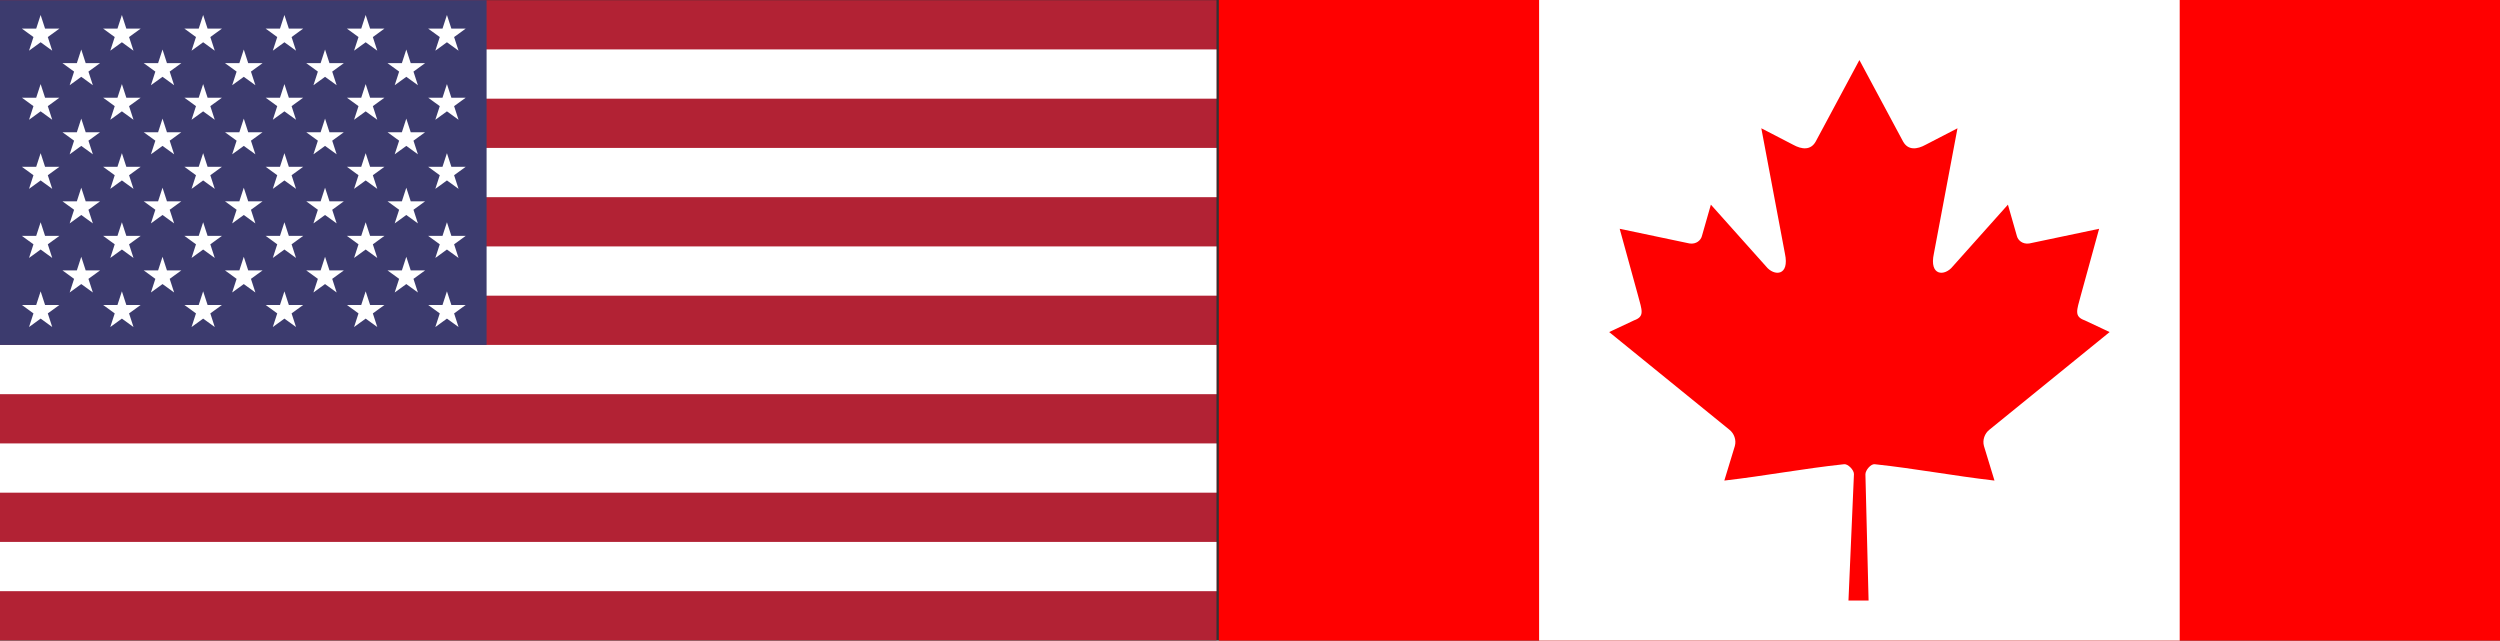
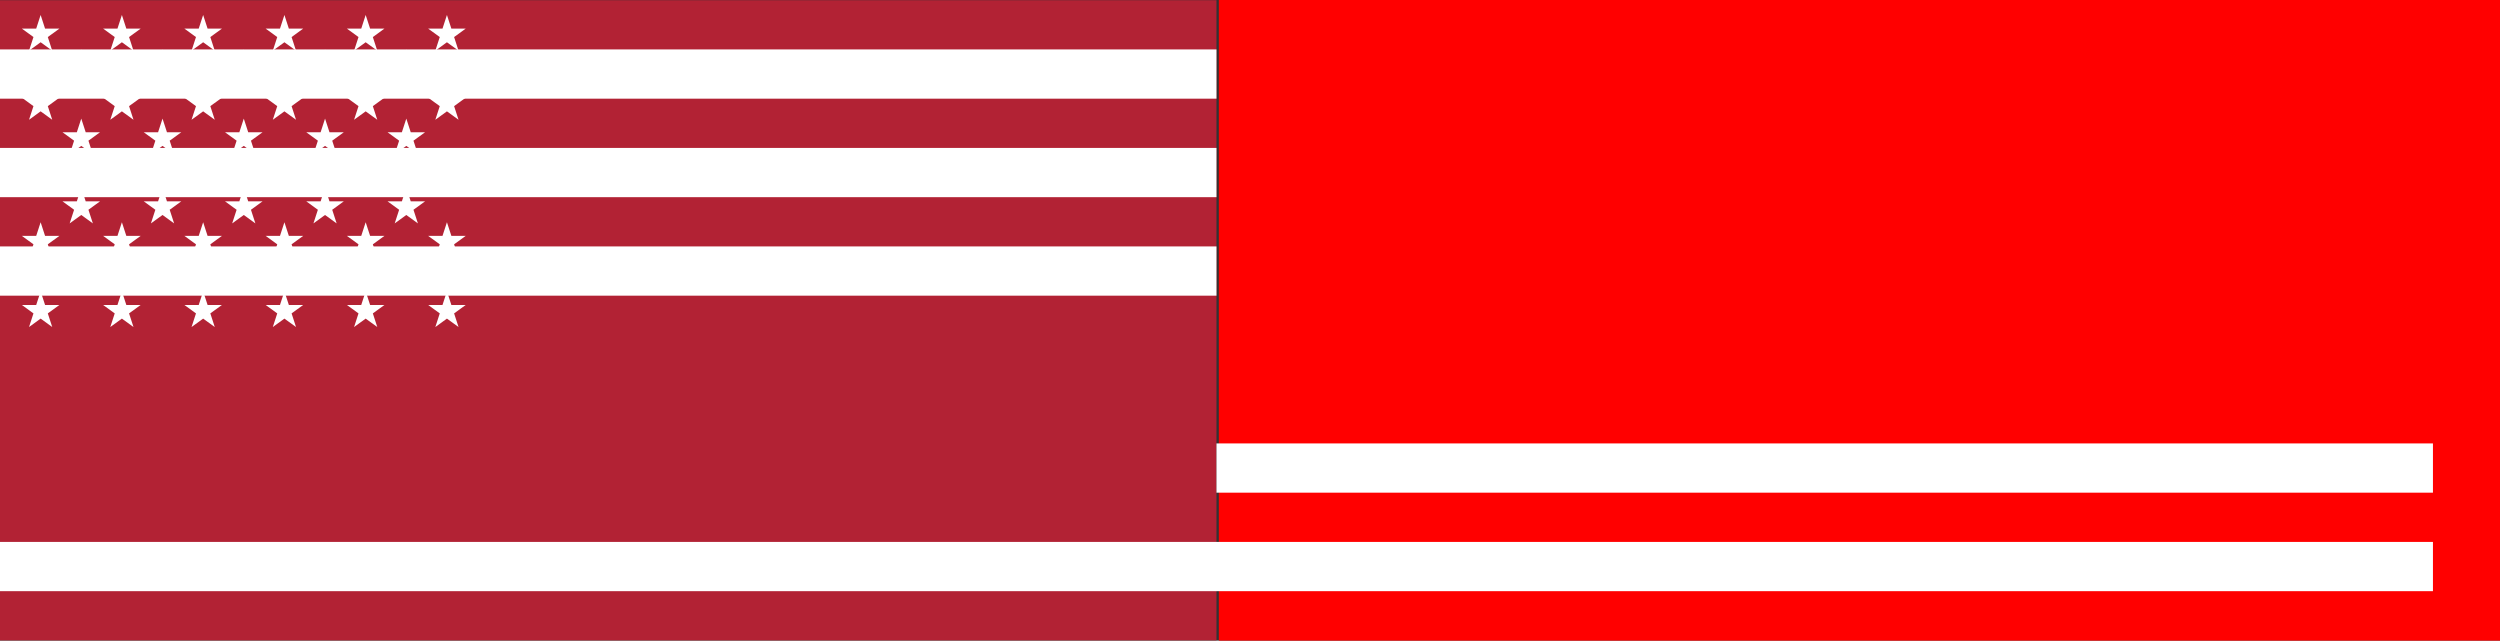
<svg xmlns="http://www.w3.org/2000/svg" xmlns:xlink="http://www.w3.org/1999/xlink" version="1.1" width="2538.074" height="650.35" id="svg3716">
  <rect width="100%" height="100%" fill="#333333" stroke="none" />
  <defs id="defs3726" />
  <rect width="1300.699" height="650.35" x="1237.375" y="0" id="rect3718" style="fill:#ff0000" />
-   <rect width="650.35" height="650.35" x="1562.55" y="0" id="rect3720" style="fill:#ffffff" />
-   <path d="m 1887.715,60.97 -44.371,82.757 c -5.035,8.994 -14.056,8.16 -23.077,3.136 l -32.123,-16.634 23.942,127.114 c 5.035,23.223 -11.119,23.223 -19.091,13.182 l -56.062,-62.76 -9.101,31.871 c -1.05,4.185 -5.664,8.581 -12.588,7.534 l -70.89,-14.905 18.62,67.695 c 3.986,15.063 7.095,21.299 -4.024,25.272 l -25.268,11.876 122.033,99.124 c 4.83,3.748 7.271,10.493 5.551,16.6 l -10.681,35.05 c 42.018,-4.843 79.666,-12.13 121.706,-16.618 3.711,-0.396 9.924,5.728 9.899,10.029 l -5.567,128.409 20.429,0 -3.216,-128.134 c -0.025,-4.301 5.611,-10.701 9.322,-10.305 42.039,4.488 79.688,11.775 121.706,16.618 l -10.681,-35.05 c -1.72,-6.107 0.721,-12.852 5.551,-16.6 l 122.033,-99.124 -25.268,-11.876 c -11.119,-3.973 -8.01,-10.209 -4.024,-25.272 l 18.62,-67.695 -70.891,14.905 c -6.923,1.047 -11.538,-3.349 -12.588,-7.534 l -9.101,-31.871 -56.062,62.76 c -7.972,10.041 -24.126,10.041 -19.091,-13.182 l 23.942,-127.114 -32.123,16.634 c -9.021,5.024 -18.042,5.858 -23.077,-3.136" id="path3722" style="fill:#ff0000" />
  <rect width="1235" height="650" x="0.001" y="0.175" id="rect3824" style="fill:#b22234" />
-   <path d="m 9e-4,75.175 h 1235 m 0,100 H 9e-4 m 0,100 h 1235 m 0,100 H 9e-4 m 0,100 h 1235 m 0,100 H 9e-4" id="path3826" style="stroke:#ffffff;stroke-width:50" />
-   <rect width="494" height="350" x="0.001" y="0.175" id="rect3828" style="fill:#3c3b6e" />
+   <path d="m 9e-4,75.175 h 1235 m 0,100 H 9e-4 m 0,100 h 1235 m 0,100 m 0,100 h 1235 m 0,100 H 9e-4" id="path3826" style="stroke:#ffffff;stroke-width:50" />
  <g transform="matrix(0.167,0,0,0.167,9e-4,0.175)" id="g3830" style="fill:#ffffff">
    <g id="s18">
      <g id="s9">
        <g id="s5">
          <g id="s4">
            <path d="M 247,90 317.534,307.082 132.873,172.918 H 361.127 L 176.466,307.082 z" id="s" />
            <use id="use3837" x="0" y="420" width="744.094" height="1052.362" xlink:href="#s" />
            <use id="use3839" x="0" y="840" width="744.094" height="1052.362" xlink:href="#s" />
            <use id="use3841" x="0" y="1260" width="744.094" height="1052.362" xlink:href="#s" />
          </g>
          <use id="use3843" x="0" y="1680" width="744.094" height="1052.362" xlink:href="#s" />
        </g>
        <use id="use3845" x="247" y="210" width="744.094" height="1052.362" xlink:href="#s4" />
      </g>
      <use id="use3847" x="494" y="0" width="744.094" height="1052.362" xlink:href="#s9" />
    </g>
    <use id="use3849" x="988" y="0" width="744.094" height="1052.362" xlink:href="#s18" />
    <use id="use3851" x="1976" y="0" width="744.094" height="1052.362" xlink:href="#s9" />
    <use id="use3853" x="2470" y="0" width="744.094" height="1052.362" xlink:href="#s5" />
  </g>
</svg>